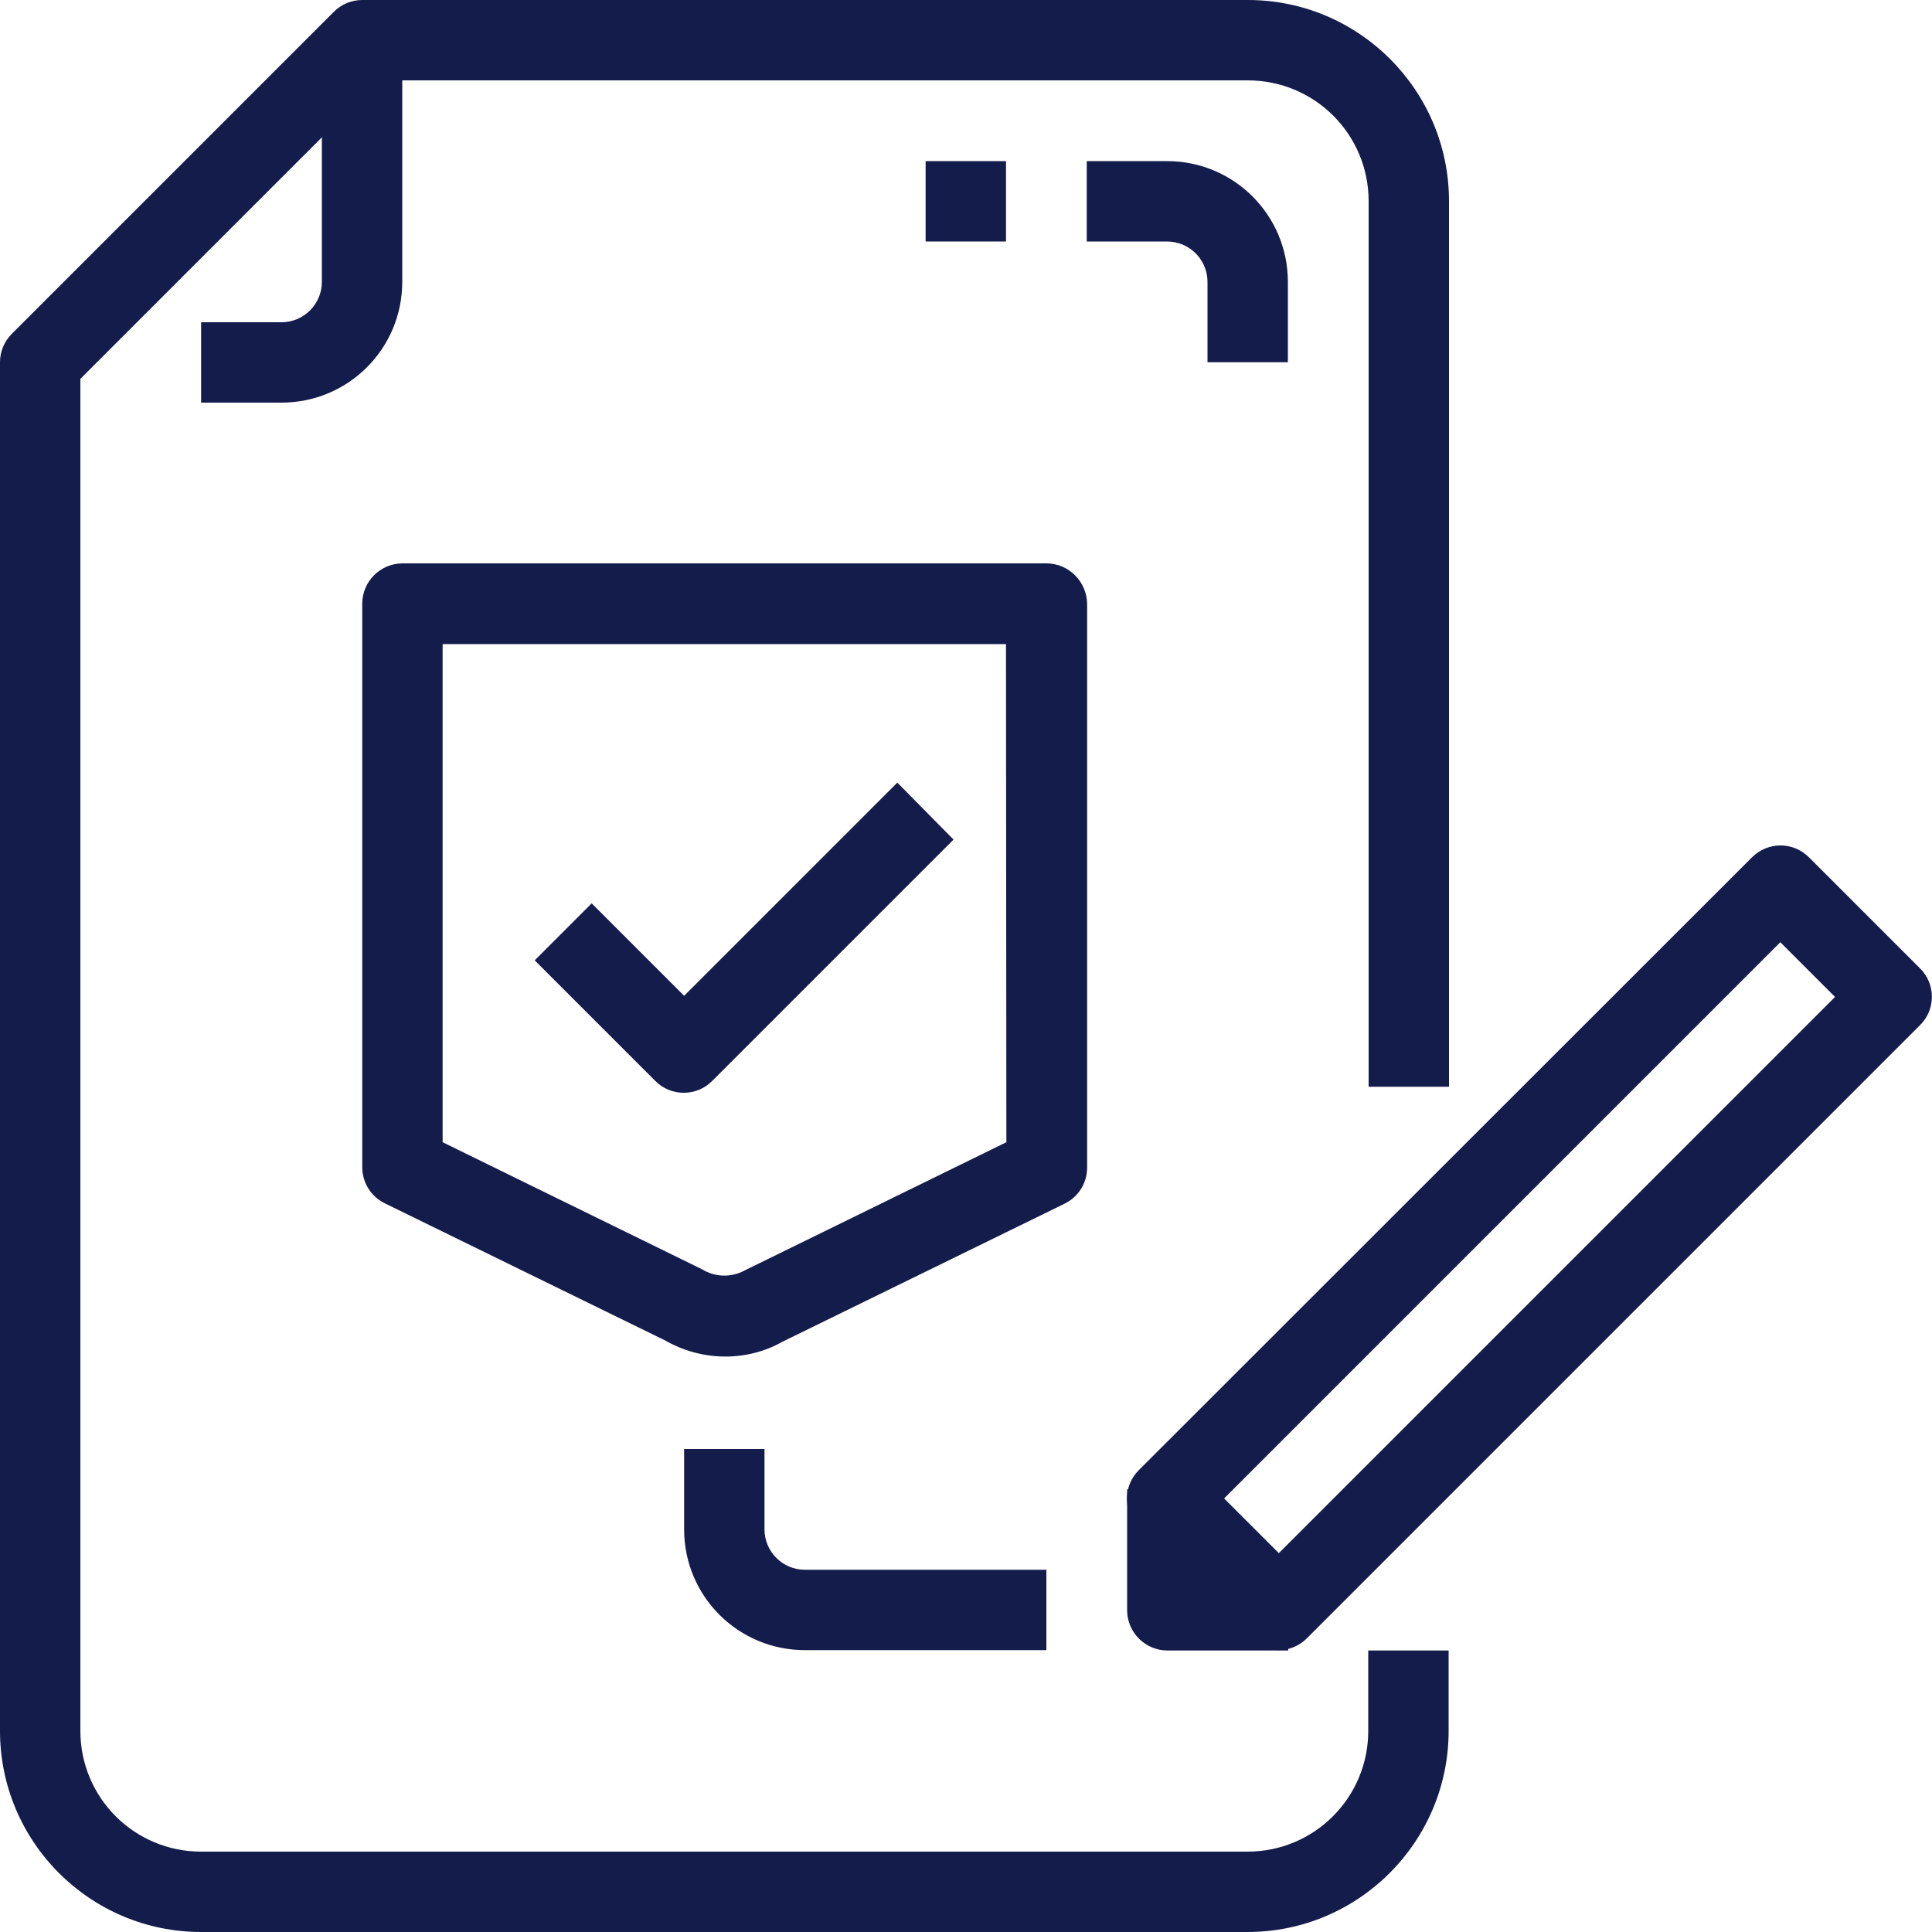
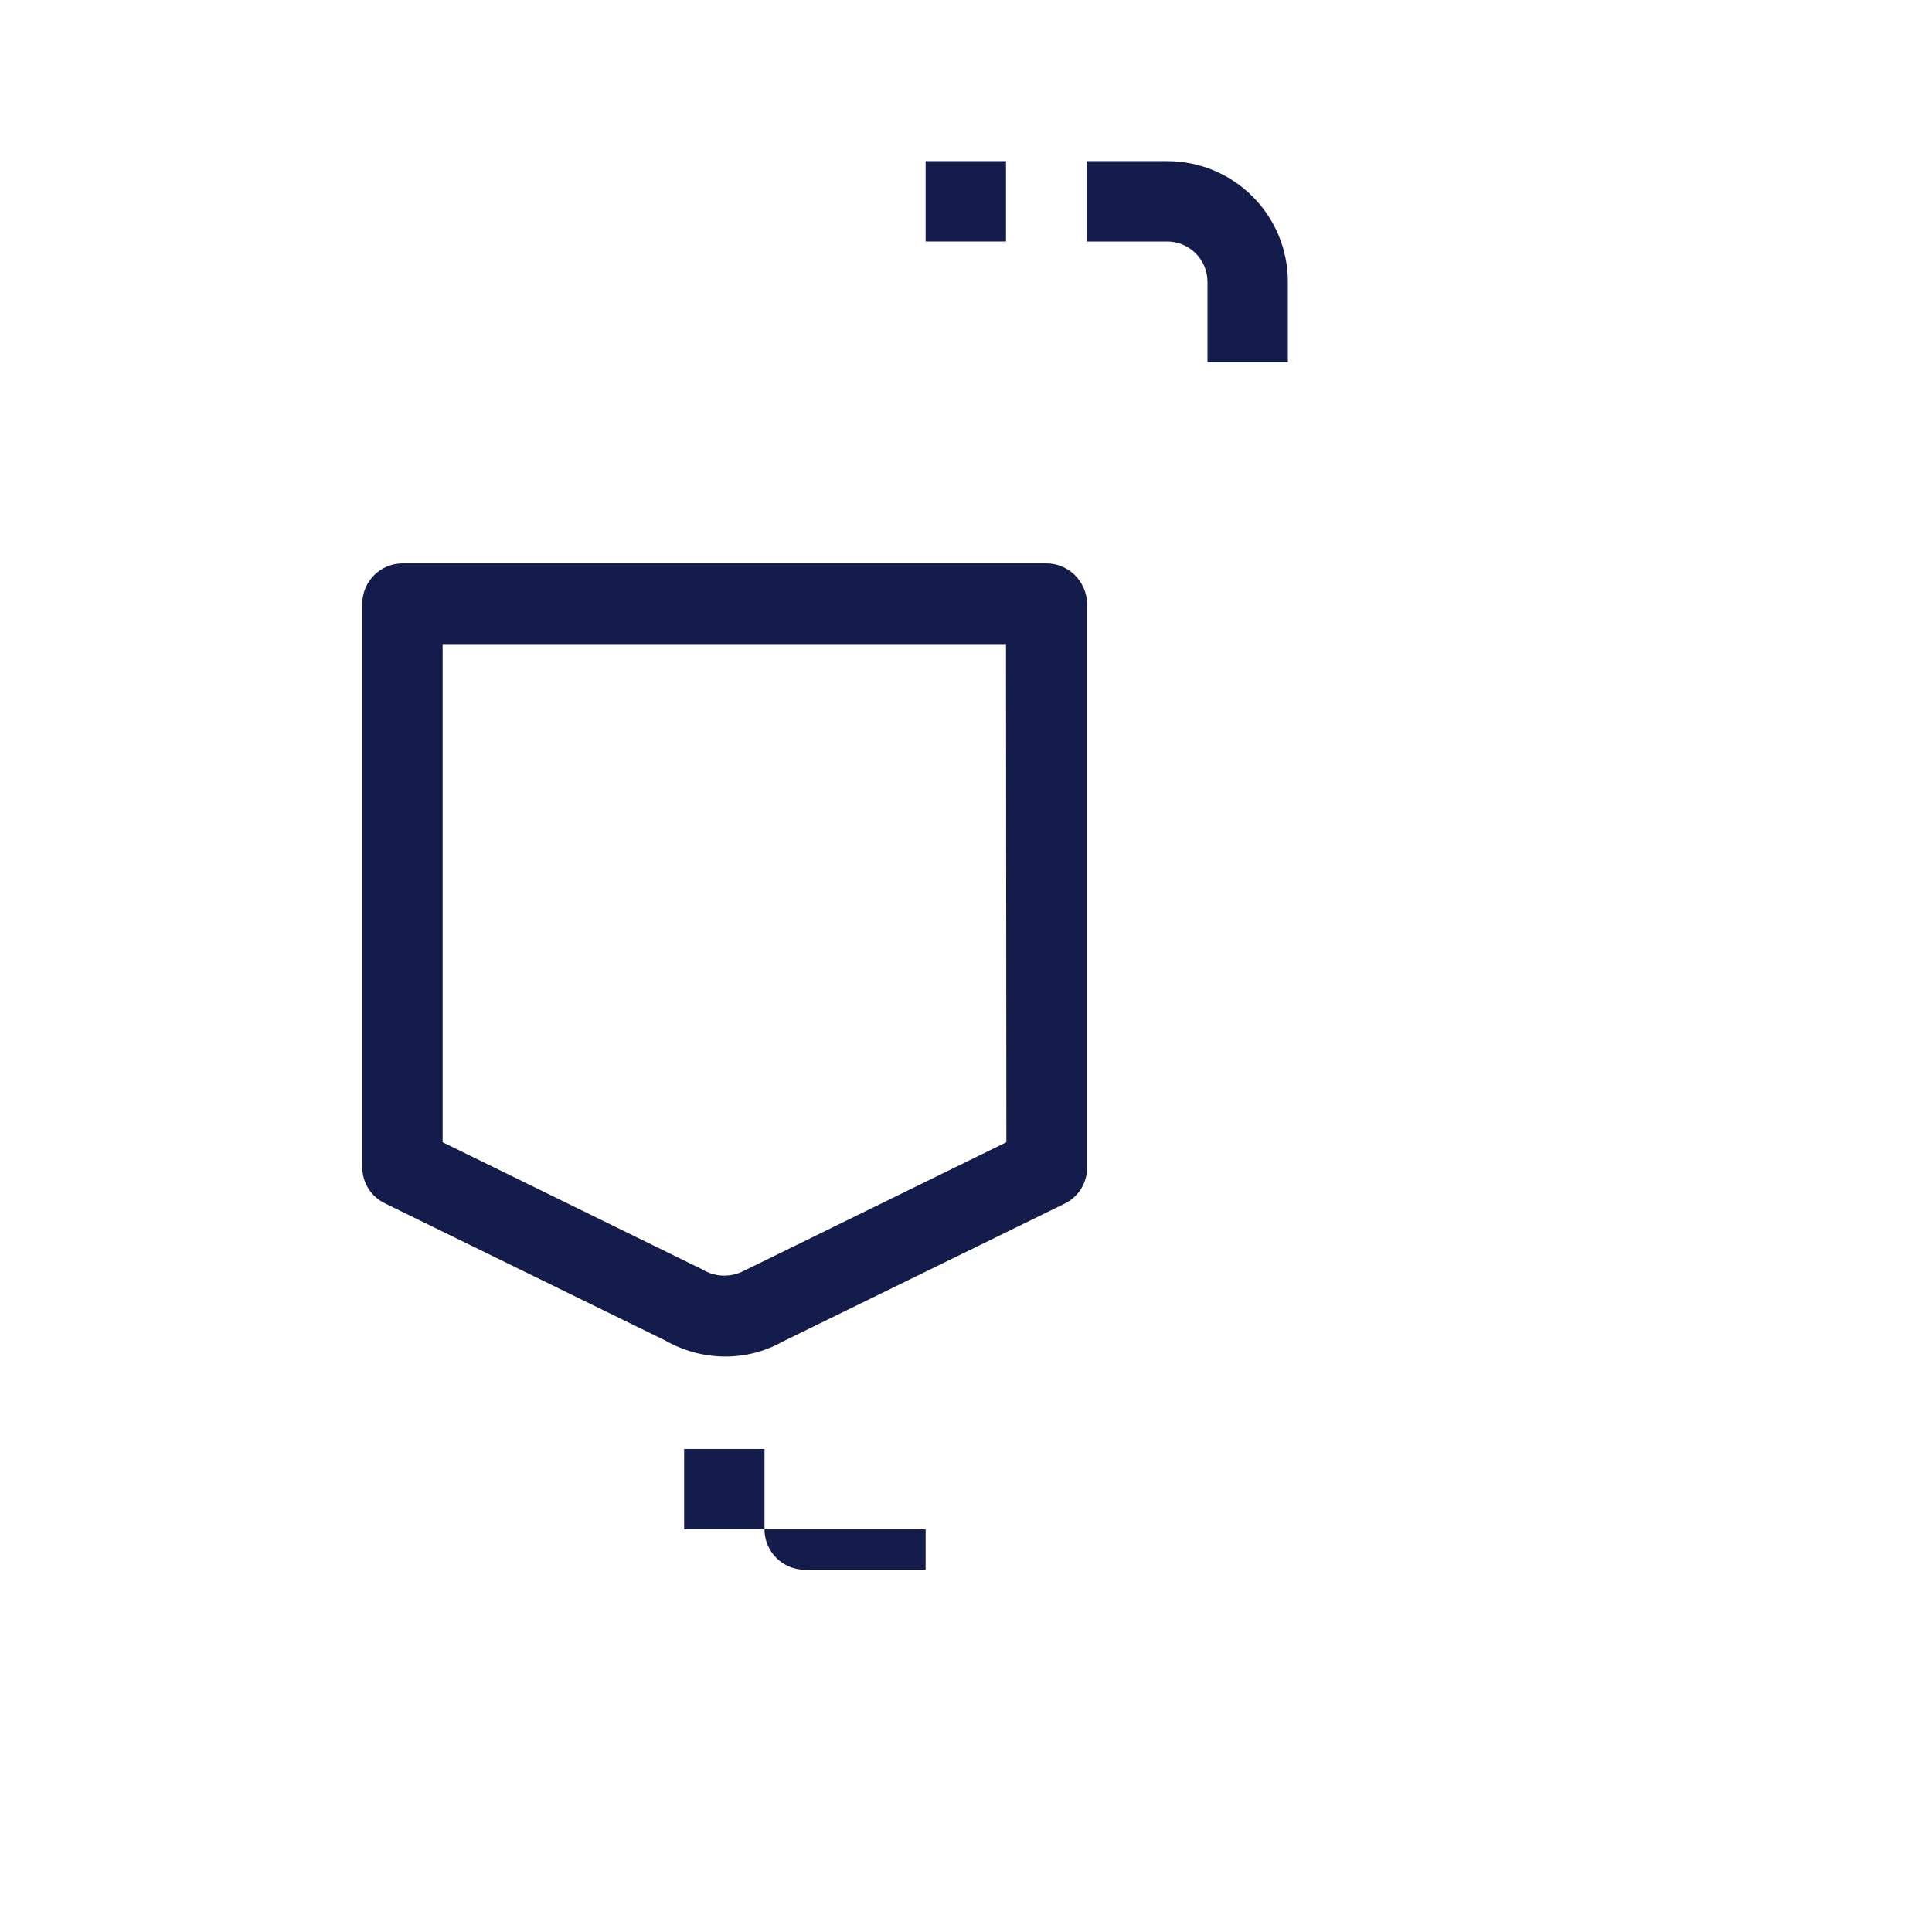
<svg xmlns="http://www.w3.org/2000/svg" version="1.1" id="Capa_1" x="0px" y="0px" viewBox="0 0 512 512" style="enable-background:new 0 0 512 512;" xml:space="preserve">
  <style type="text/css">
	.st0{fill:#131C4B;}
</style>
  <g>
    <g>
-       <path class="st0" d="M384,288V53.3C384,23.9,360.1,0,330.7,0H96c-2.8,0-5.5,1.1-7.5,3.1L3.1,88.5c-2,2-3.1,4.7-3.1,7.5v362.7    C0,488.1,23.9,512,53.3,512h277.3c29.4,0,53.3-23.9,53.3-53.3v-21.3h-21.3v21.3c0,17.7-14.3,32-32,32H53.3c-17.7,0-32-14.3-32-32    V100.4l79.1-79.1h230.3c17.7,0,32,14.3,32,32V288H384z" />
-     </g>
+       </g>
  </g>
  <g>
    <g>
-       <path class="st0" d="M85.3,10.7v64c0,5.9-4.8,10.7-10.7,10.7H53.3v21.3h21.3c17.7,0,32-14.3,32-32v-64H85.3z" />
-     </g>
+       </g>
  </g>
  <g>
    <g>
-       <path class="st0" d="M508.9,256.7l-29.5-29.5c-4.2-4.2-10.9-4.2-15.1,0L301.8,389.6c-4.2,4.2-4.2,10.9,0,15.1l29.5,29.5    c2,2,4.7,3.1,7.5,3.1c2.8,0,5.5-1.1,7.5-3.1l162.5-162.5C513,267.6,513,260.8,508.9,256.7z M338.9,411.6l-14.5-14.5l147.4-147.4    l14.5,14.5L338.9,411.6z" />
-     </g>
+       </g>
  </g>
  <g>
    <g>
-       <path class="st0" d="M320,416v-21.3h-21.3v32c0,5.9,4.8,10.7,10.7,10.7h32V416H320z" />
-     </g>
+       </g>
  </g>
  <g>
    <g>
      <path class="st0" d="M309.3,42.7H288V64h21.3c5.9,0,10.7,4.8,10.7,10.7V96h21.3V74.7C341.3,57,327,42.7,309.3,42.7z" />
    </g>
  </g>
  <g>
    <g>
      <path class="st0" d="M277.3,149.3H106.7c-5.9,0-10.7,4.8-10.7,10.7v149.3c0,4.1,2.3,7.8,6,9.6l74.2,36.3c4.9,2.8,10.4,4.3,16,4.3    l0,0c5.3,0,10.5-1.3,15.1-3.9l74.8-36.6c3.7-1.8,6-5.5,6-9.6V160C288,154.1,283.2,149.3,277.3,149.3z M266.7,302.7l-69.4,34    c-3.5,1.9-7.8,1.8-11.2-0.3l-68.8-33.7v-132h149.3L266.7,302.7L266.7,302.7z" />
    </g>
  </g>
  <g>
    <g>
-       <path class="st0" d="M237.8,207.4l-56.5,56.5l-24.5-24.5l-15.1,15.1l32,32c2,2,4.7,3.1,7.5,3.1c2.8,0,5.5-1.1,7.5-3.1l64-64    L237.8,207.4z" />
-     </g>
+       </g>
  </g>
  <g>
    <g>
-       <path class="st0" d="M213.3,416c-5.9,0-10.7-4.8-10.7-10.7V384h-21.3v21.3c0,17.7,14.3,32,32,32h64V416H213.3z" />
+       <path class="st0" d="M213.3,416c-5.9,0-10.7-4.8-10.7-10.7V384h-21.3v21.3h64V416H213.3z" />
    </g>
  </g>
  <g>
    <g>
      <rect x="245.3" y="42.7" class="st0" width="21.3" height="21.3" />
    </g>
  </g>
</svg>